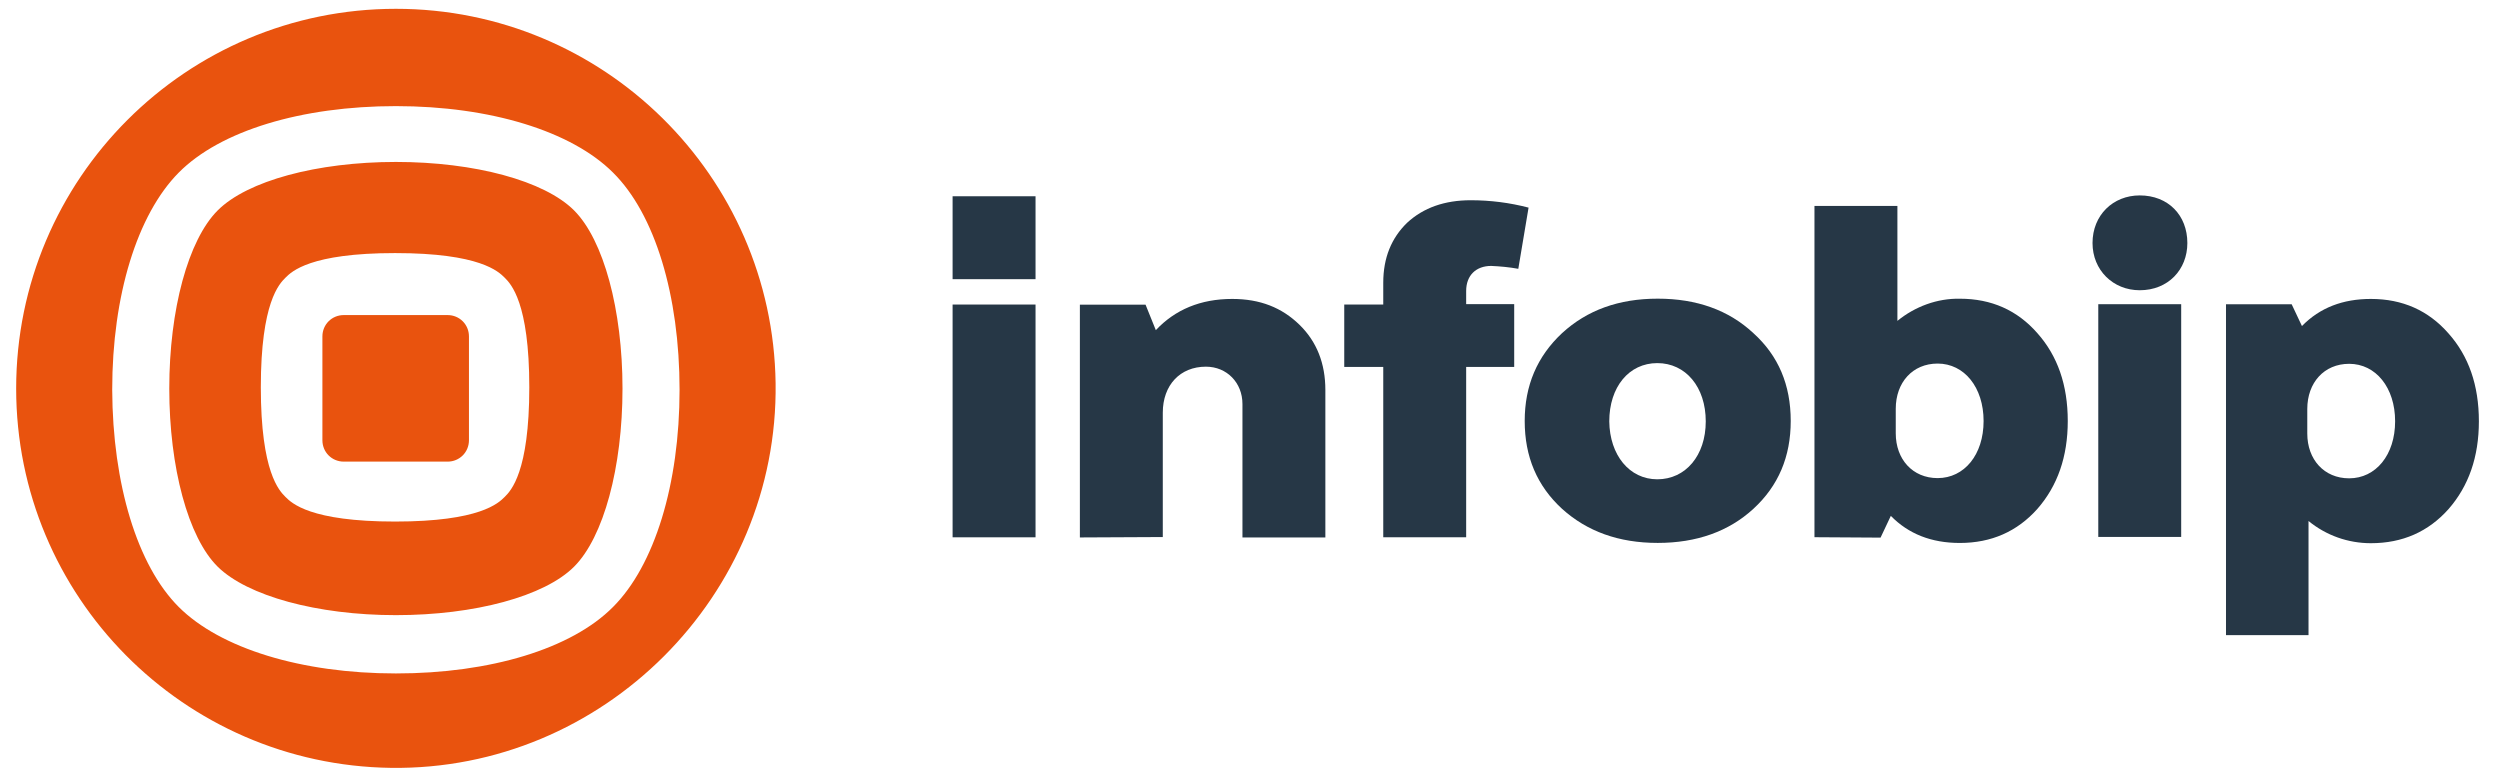
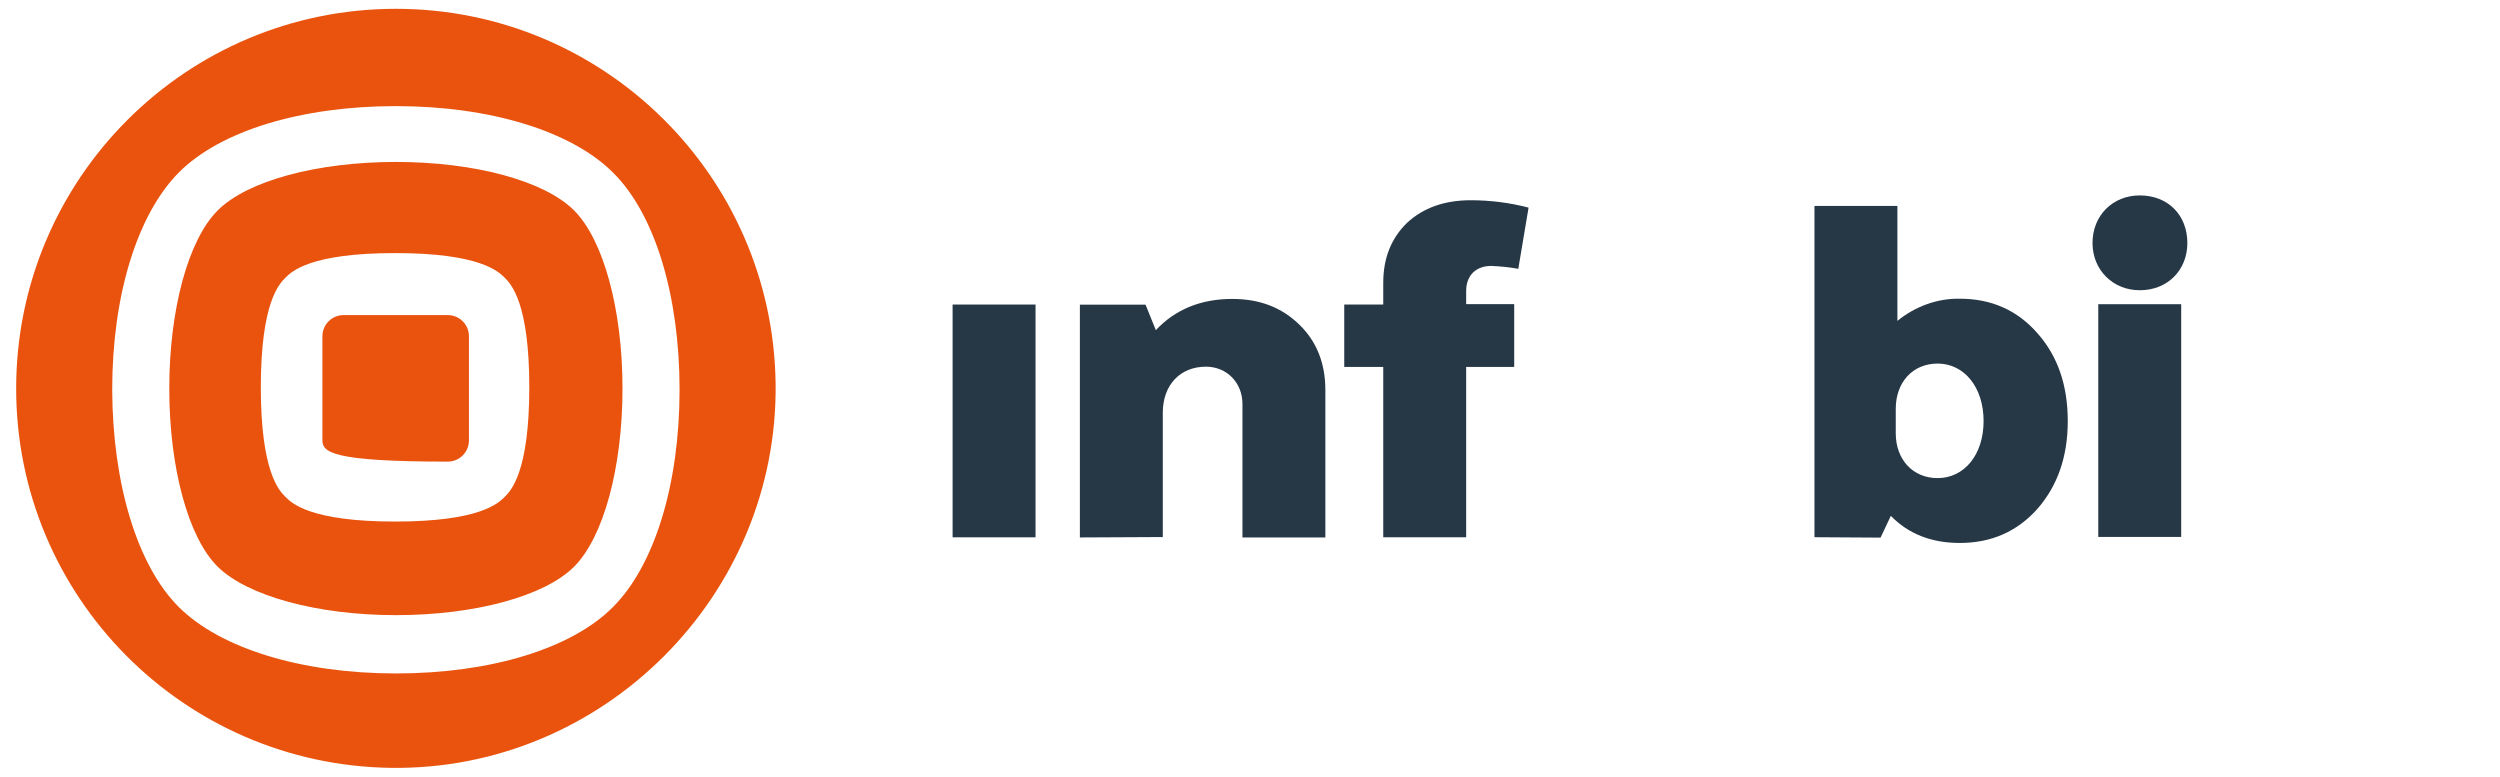
<svg xmlns="http://www.w3.org/2000/svg" width="103" height="32" viewBox="0 0 103 32" fill="none">
-   <path d="M11.761 20.473C12.015 20.727 12.776 21.488 16.277 21.488C19.778 21.488 20.539 20.727 20.793 20.473C21.046 20.22 21.807 19.458 21.807 15.957C21.807 12.456 21.046 11.695 20.793 11.441C20.539 11.188 19.778 10.427 16.277 10.427C12.776 10.427 12.015 11.188 11.761 11.441C11.507 11.695 10.746 12.456 10.746 15.957C10.746 19.458 11.507 20.22 11.761 20.473ZM8.97 8.668C10.188 7.45 13.063 6.672 16.311 6.672C19.558 6.672 22.433 7.45 23.651 8.668C24.869 9.885 25.647 12.761 25.647 16.008C25.647 19.256 24.869 22.131 23.651 23.349C22.433 24.566 19.558 25.344 16.311 25.344C13.063 25.344 10.188 24.549 8.97 23.349C7.752 22.148 6.974 19.256 6.974 16.008C6.974 12.761 7.752 9.885 8.97 8.668ZM7.363 25.006C9.072 26.714 12.421 27.746 16.311 27.746C20.201 27.746 23.549 26.731 25.258 25.006C26.966 23.298 27.998 19.949 27.998 16.059C27.998 12.169 26.983 8.82 25.258 7.112C23.549 5.403 20.201 4.372 16.311 4.372C12.421 4.372 9.072 5.387 7.363 7.112C5.655 8.837 4.623 12.169 4.623 16.059C4.64 19.949 5.655 23.298 7.363 25.006ZM0.666 16.008C0.666 7.365 7.668 0.363 16.311 0.363C24.869 0.363 31.837 7.247 31.955 15.788C32.074 24.532 24.852 31.754 16.108 31.636C7.549 31.518 0.666 24.566 0.666 16.008ZM14.163 12.981H18.442C18.932 12.981 19.321 13.37 19.321 13.86V18.139C19.321 18.63 18.932 19.019 18.442 19.019H14.163C13.672 19.019 13.283 18.63 13.283 18.139V13.86C13.283 13.37 13.672 12.981 14.163 12.981Z" fill="#E9530E" />
+   <path d="M11.761 20.473C12.015 20.727 12.776 21.488 16.277 21.488C19.778 21.488 20.539 20.727 20.793 20.473C21.046 20.22 21.807 19.458 21.807 15.957C21.807 12.456 21.046 11.695 20.793 11.441C20.539 11.188 19.778 10.427 16.277 10.427C12.776 10.427 12.015 11.188 11.761 11.441C11.507 11.695 10.746 12.456 10.746 15.957C10.746 19.458 11.507 20.22 11.761 20.473ZM8.97 8.668C10.188 7.45 13.063 6.672 16.311 6.672C19.558 6.672 22.433 7.45 23.651 8.668C24.869 9.885 25.647 12.761 25.647 16.008C25.647 19.256 24.869 22.131 23.651 23.349C22.433 24.566 19.558 25.344 16.311 25.344C13.063 25.344 10.188 24.549 8.97 23.349C7.752 22.148 6.974 19.256 6.974 16.008C6.974 12.761 7.752 9.885 8.97 8.668ZM7.363 25.006C9.072 26.714 12.421 27.746 16.311 27.746C20.201 27.746 23.549 26.731 25.258 25.006C26.966 23.298 27.998 19.949 27.998 16.059C27.998 12.169 26.983 8.82 25.258 7.112C23.549 5.403 20.201 4.372 16.311 4.372C12.421 4.372 9.072 5.387 7.363 7.112C5.655 8.837 4.623 12.169 4.623 16.059C4.64 19.949 5.655 23.298 7.363 25.006ZM0.666 16.008C0.666 7.365 7.668 0.363 16.311 0.363C24.869 0.363 31.837 7.247 31.955 15.788C32.074 24.532 24.852 31.754 16.108 31.636C7.549 31.518 0.666 24.566 0.666 16.008ZM14.163 12.981H18.442C18.932 12.981 19.321 13.37 19.321 13.86V18.139C19.321 18.63 18.932 19.019 18.442 19.019C13.672 19.019 13.283 18.63 13.283 18.139V13.86C13.283 13.37 13.672 12.981 14.163 12.981Z" fill="#E9530E" />
  <path d="M42.664 12.547H39.247V22.137H42.664V12.547Z" fill="#263746" />
  <path d="M44.491 22.143V12.553H47.197L47.62 13.602C48.415 12.756 49.464 12.316 50.766 12.316C51.916 12.316 52.812 12.672 53.54 13.382C54.25 14.075 54.605 14.972 54.605 16.071V22.143H51.189V16.646C51.189 15.767 50.546 15.107 49.683 15.107C48.618 15.107 47.907 15.868 47.907 17.001V22.126L44.491 22.143Z" fill="#263746" />
  <path d="M55.383 15.117V12.546H56.99V11.65C56.99 10.618 57.328 9.806 57.971 9.18C58.647 8.554 59.527 8.25 60.592 8.25C61.404 8.25 62.199 8.351 62.977 8.554L62.554 11.075C62.182 11.007 61.81 10.973 61.438 10.956C60.812 10.956 60.406 11.345 60.406 11.988V12.529H62.385V15.117H60.406V22.136H56.99V15.117H55.383Z" fill="#263746" />
-   <path d="M68.281 19.747C69.448 19.747 70.277 18.766 70.277 17.362C70.277 15.941 69.448 14.96 68.281 14.96C67.114 14.96 66.302 15.941 66.302 17.362C66.319 18.749 67.131 19.747 68.281 19.747ZM64.357 13.725C65.389 12.778 66.691 12.305 68.298 12.305C69.905 12.305 71.224 12.778 72.239 13.725C73.27 14.656 73.778 15.857 73.778 17.345C73.778 18.816 73.27 20.017 72.239 20.964C71.224 21.895 69.905 22.368 68.298 22.368C66.691 22.368 65.389 21.895 64.357 20.964C63.325 20.017 62.818 18.816 62.818 17.345C62.818 15.89 63.325 14.69 64.357 13.725Z" fill="#263746" />
  <path d="M78.105 17.854C78.105 18.92 78.798 19.698 79.83 19.698C80.93 19.698 81.724 18.734 81.724 17.347C81.724 15.96 80.93 14.979 79.83 14.979C78.798 14.979 78.105 15.757 78.105 16.84V17.854ZM74.756 22.133V8.484H78.173V13.22C78.9 12.628 79.813 12.29 80.743 12.307C82.046 12.307 83.111 12.78 83.94 13.727C84.769 14.658 85.192 15.859 85.192 17.347C85.192 18.818 84.769 20.019 83.94 20.966C83.111 21.897 82.046 22.37 80.743 22.37C79.576 22.37 78.629 21.998 77.902 21.254L77.479 22.15L74.756 22.133Z" fill="#263746" />
  <path d="M86.449 12.533H89.865V22.123H86.449V12.533ZM88.157 8.051C89.324 8.051 90.119 8.863 90.119 10.013C90.119 11.112 89.324 11.958 88.157 11.958C87.058 11.958 86.212 11.129 86.212 10.013C86.212 8.863 87.058 8.051 88.157 8.051Z" fill="#263746" />
-   <path d="M95.06 17.864C95.06 18.93 95.753 19.707 96.785 19.707C97.884 19.707 98.679 18.744 98.679 17.357C98.679 15.97 97.884 14.989 96.785 14.989C95.753 14.989 95.06 15.767 95.06 16.849V17.864ZM91.711 26.168V12.536H94.417L94.84 13.433C95.584 12.672 96.531 12.316 97.681 12.316C98.984 12.316 100.049 12.79 100.878 13.737C101.707 14.667 102.13 15.868 102.13 17.357C102.13 18.828 101.707 20.029 100.878 20.976C100.049 21.906 98.984 22.38 97.681 22.38C96.734 22.38 95.838 22.058 95.111 21.466V26.168H91.711Z" fill="#263746" />
-   <path d="M42.664 8.086H39.247V11.502H42.664V8.086Z" fill="#263746" />
</svg>